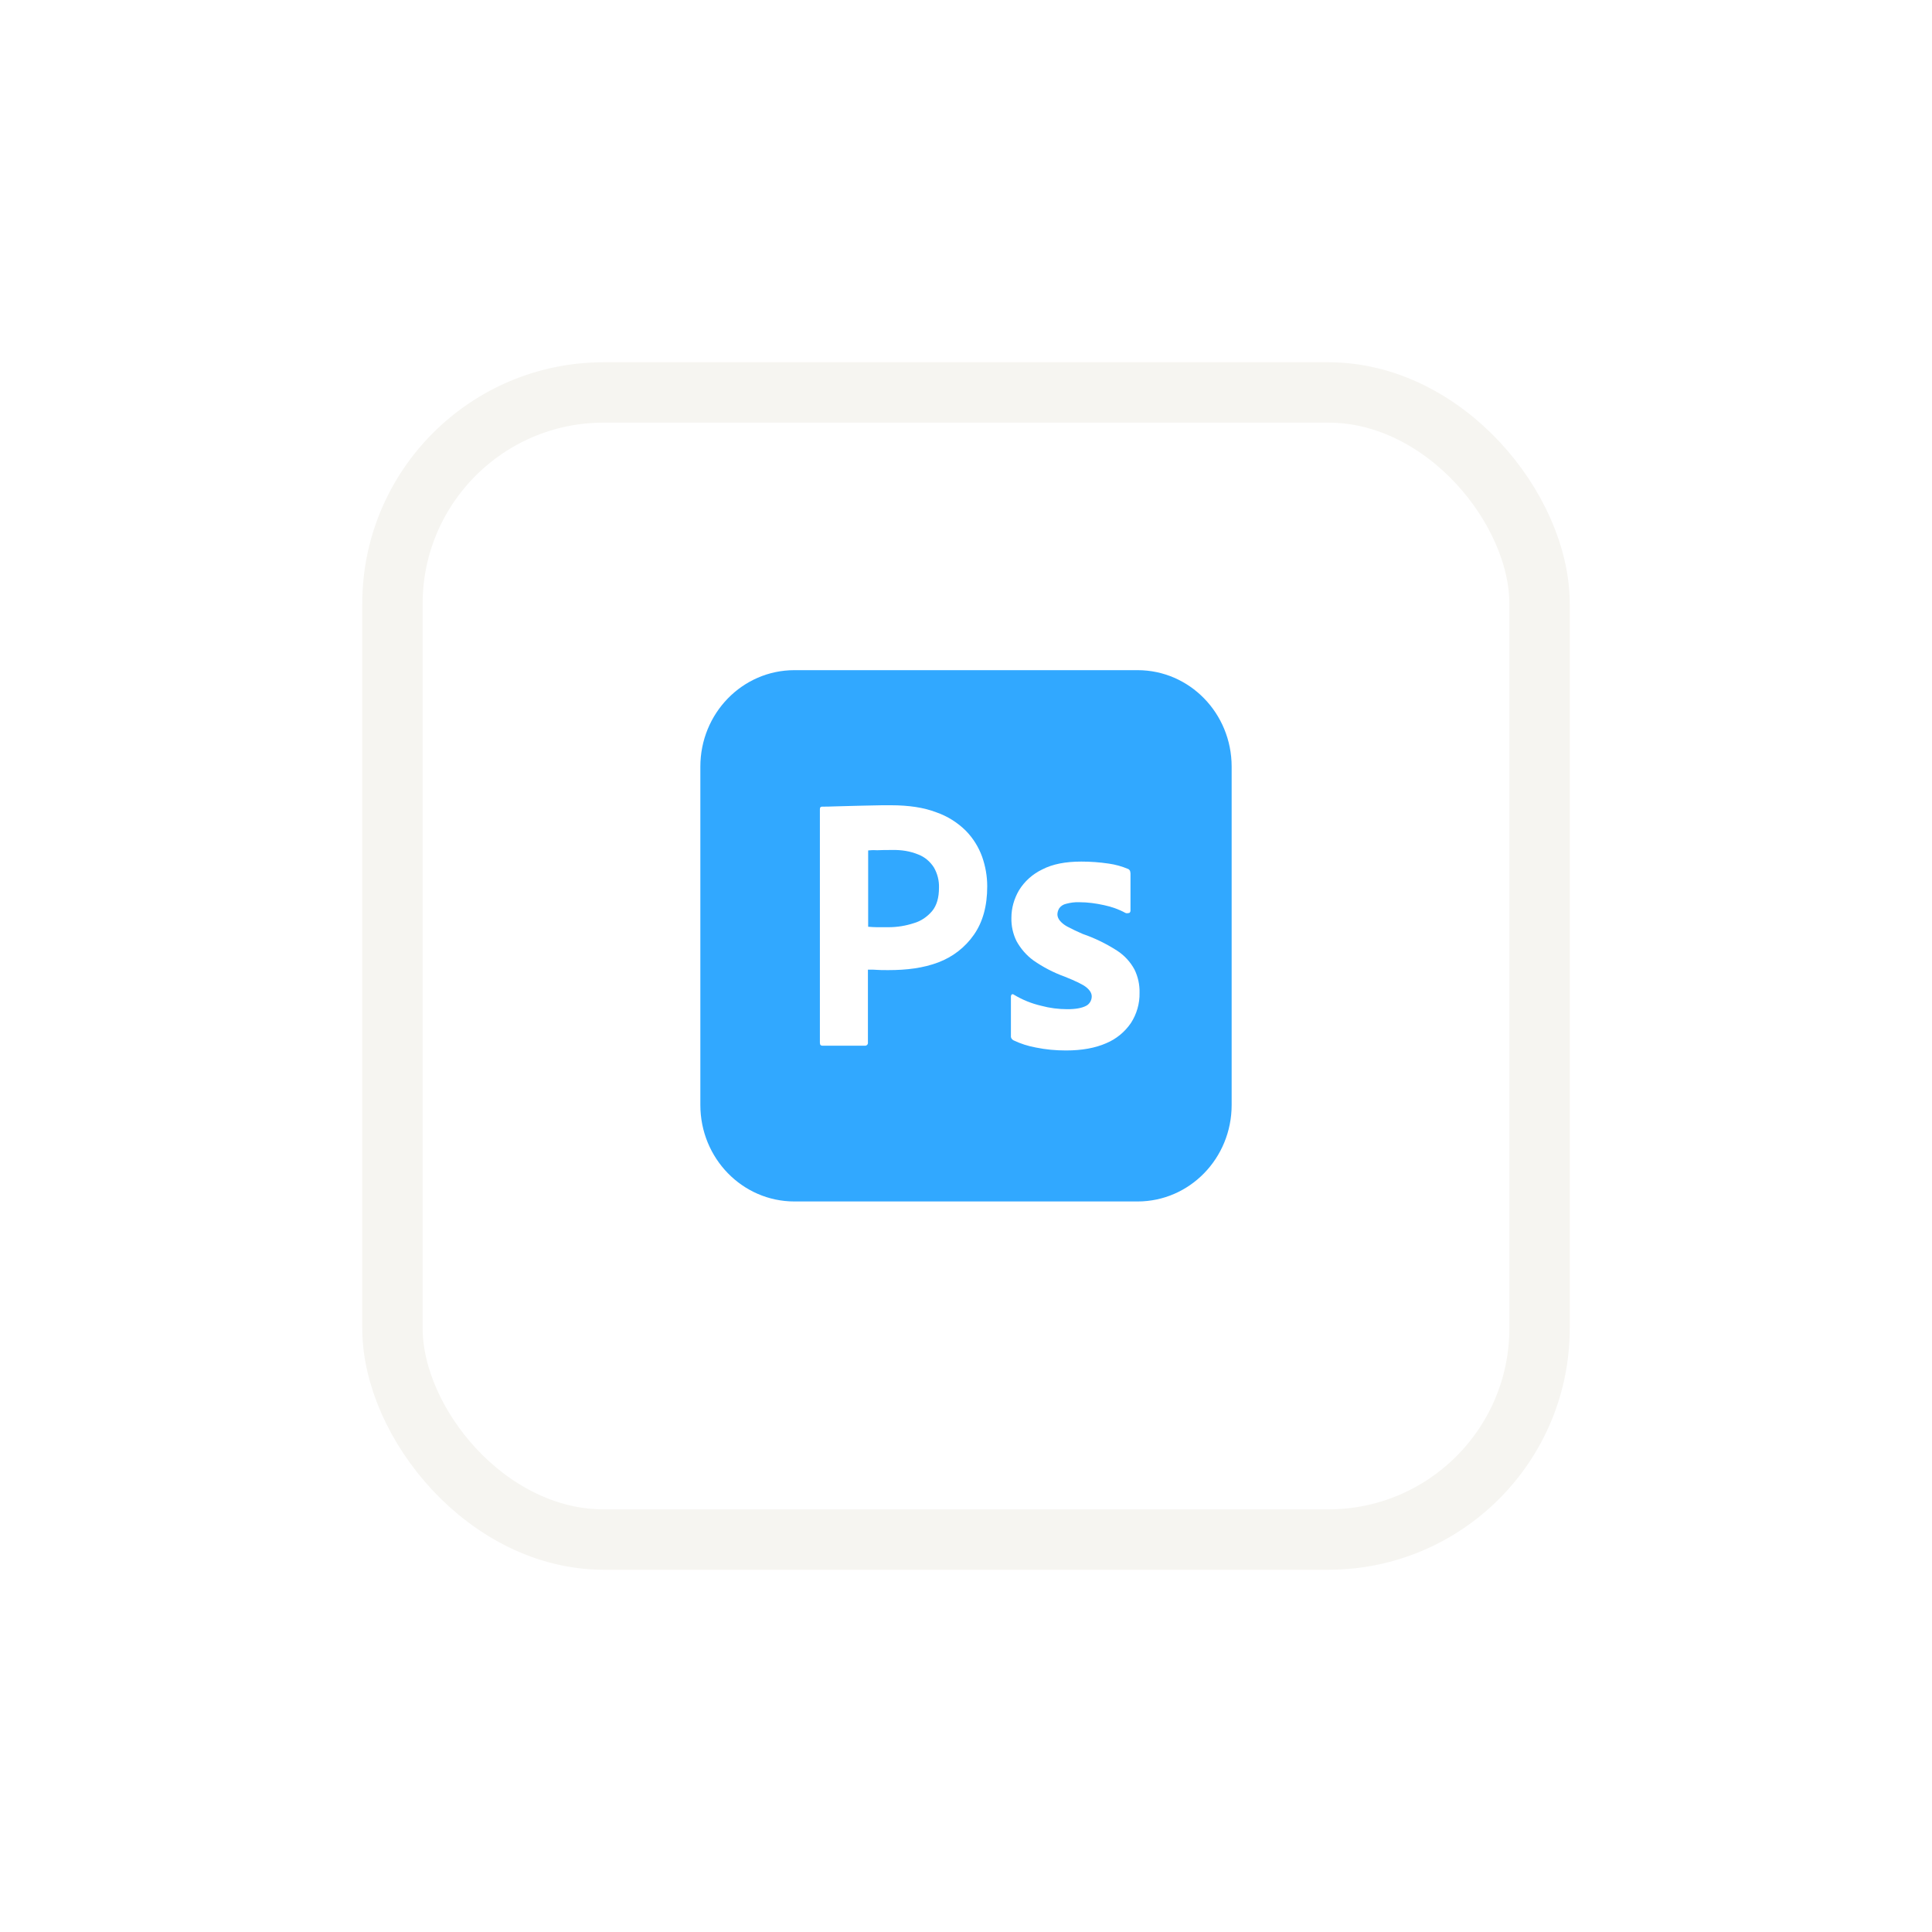
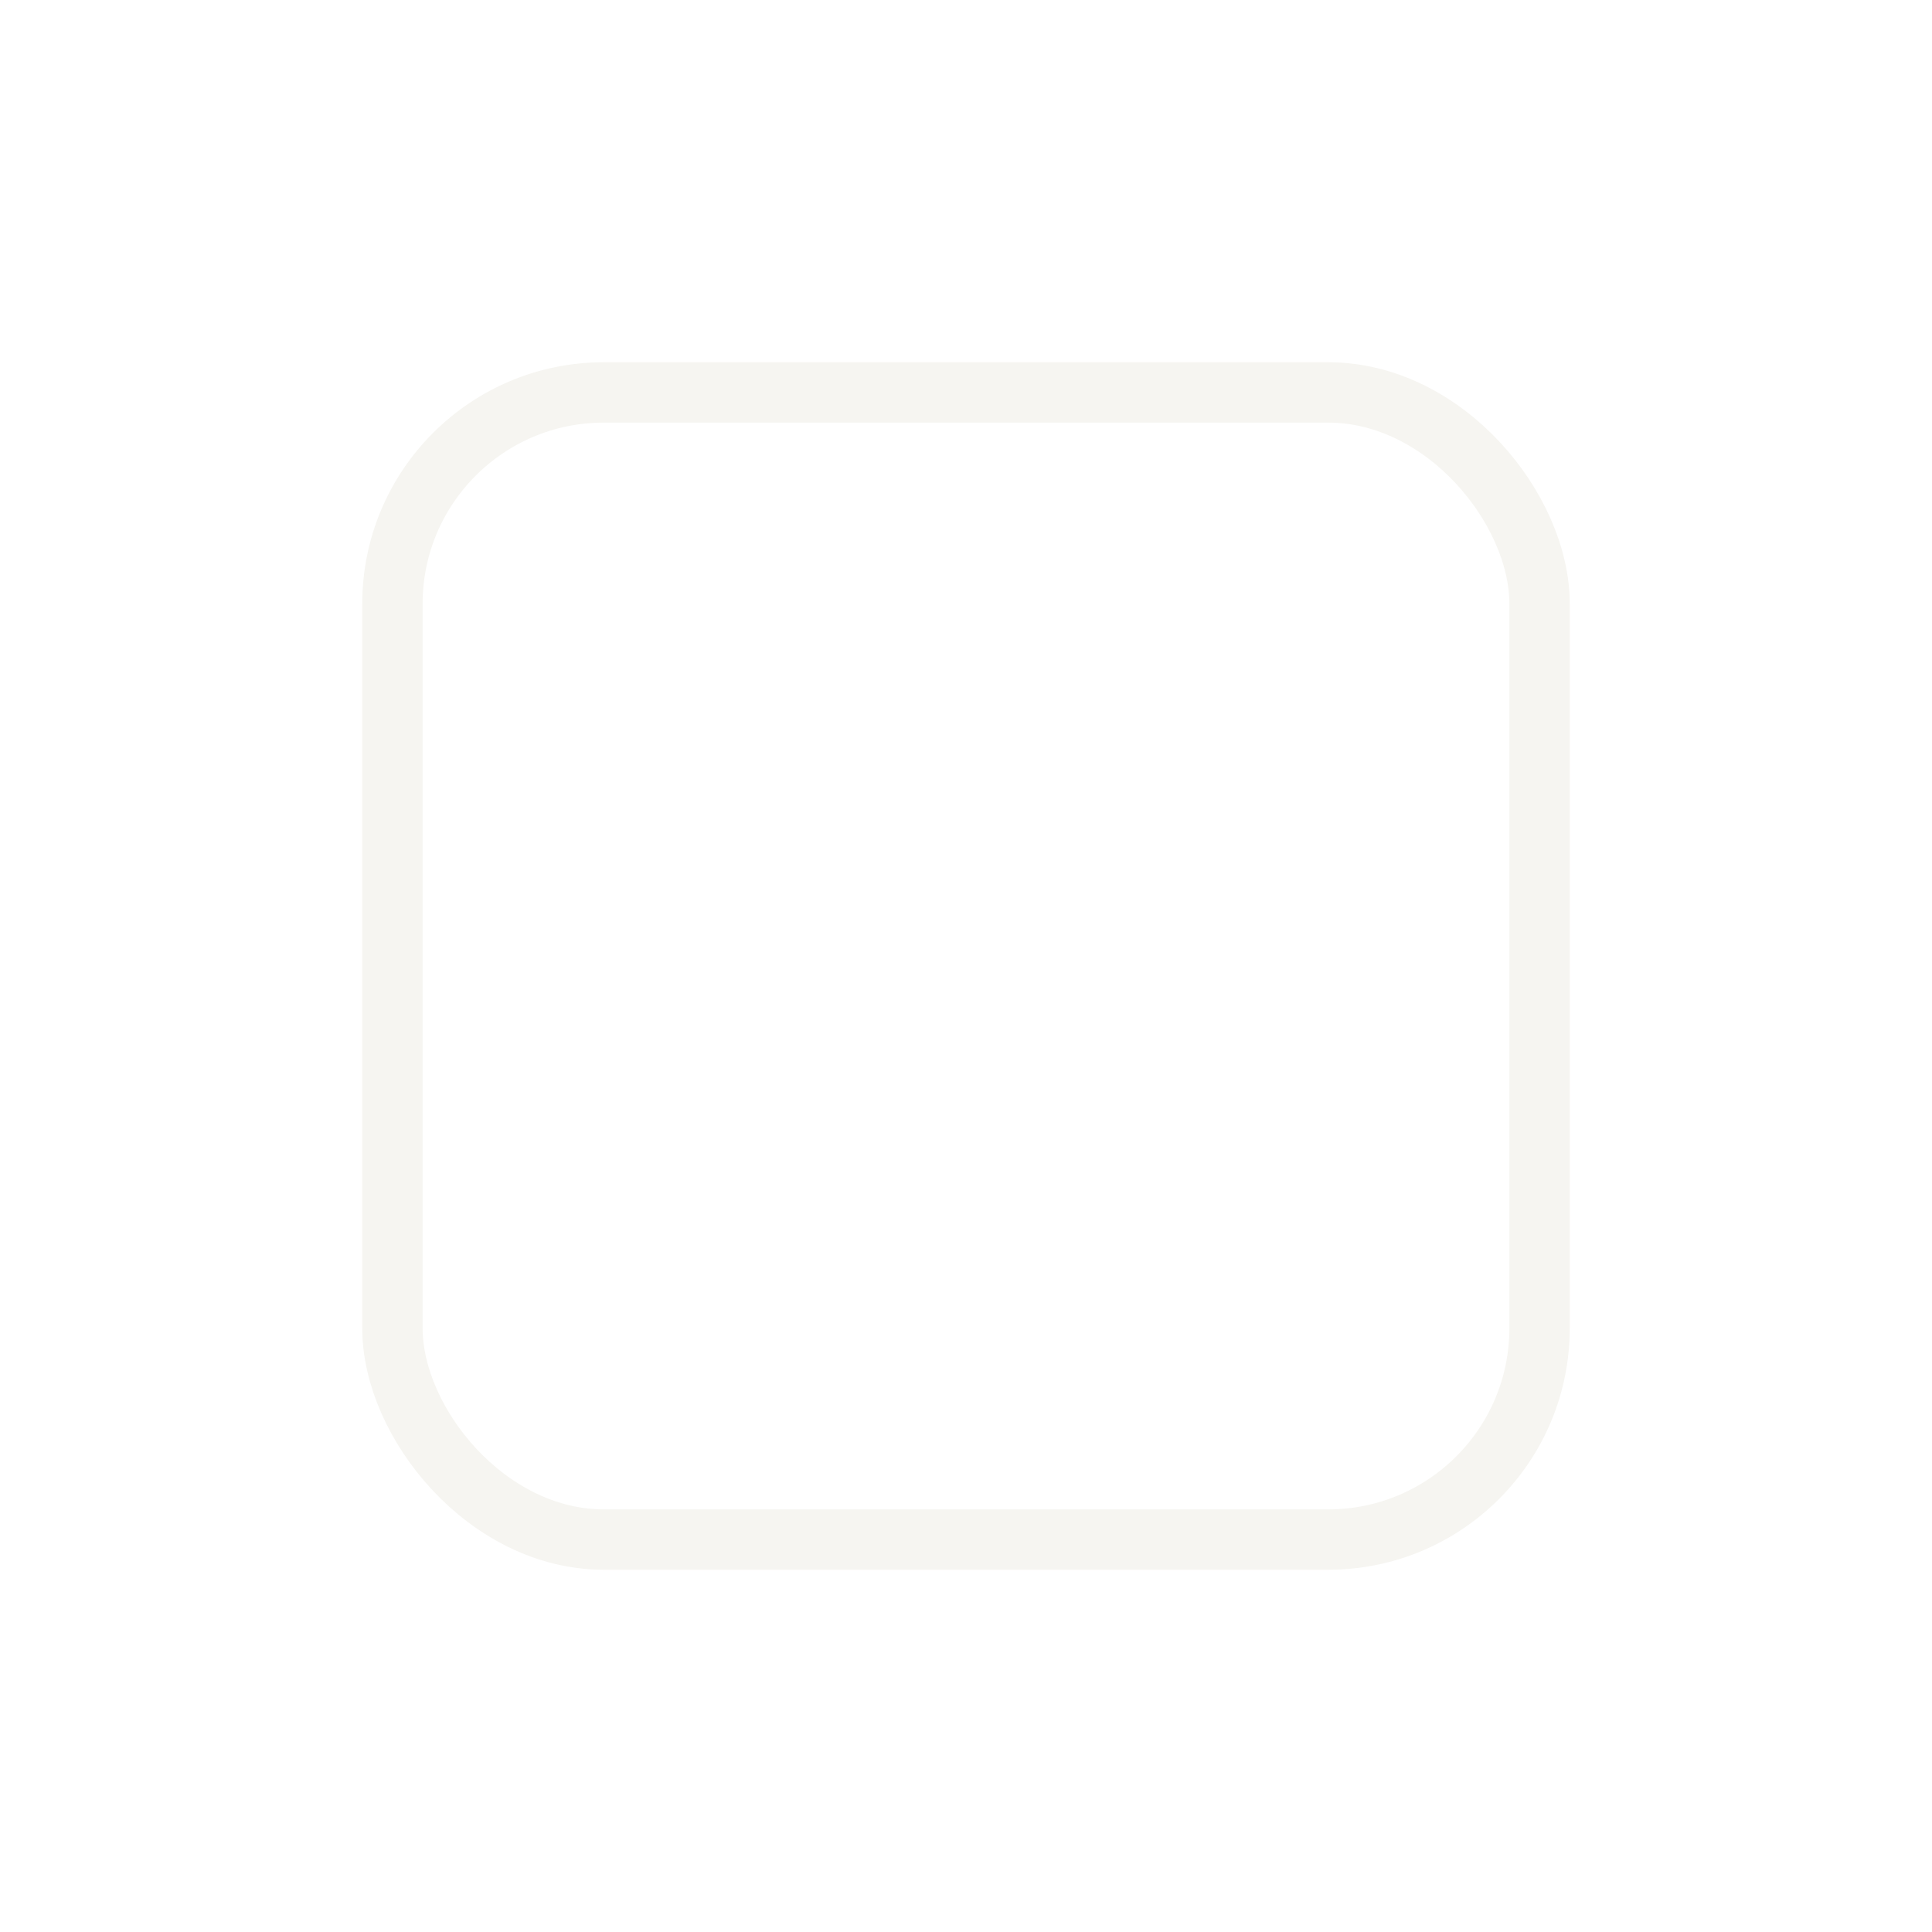
<svg xmlns="http://www.w3.org/2000/svg" fill="none" height="100%" overflow="visible" preserveAspectRatio="none" style="display: block;" viewBox="0 0 64 64" width="100%">
  <g id="Icon 2">
    <g filter="url(#filter0_d_0_16743)" id="Rectangle 45">
      <rect fill="white" height="40" rx="8" width="40" x="12" y="11" />
      <rect height="38" rx="7" stroke="#F6F5F1" stroke-width="2" width="38" x="13" y="12" />
    </g>
    <g clip-path="url(#clip0_0_16743)" id="adobephotoshop 1">
-       <path d="M30.423 28.308C30.152 28.195 29.859 28.15 29.558 28.157C29.367 28.157 29.199 28.157 29.059 28.165C28.913 28.157 28.81 28.165 28.759 28.172V30.7C28.861 30.707 28.957 30.715 29.045 30.715H29.433C29.719 30.715 30.005 30.669 30.277 30.579C30.511 30.512 30.717 30.369 30.878 30.18C31.032 29.992 31.105 29.737 31.105 29.406C31.113 29.173 31.054 28.939 30.937 28.736C30.812 28.541 30.636 28.39 30.423 28.308ZM37.683 22.2H26.317C24.593 22.2 23.2 23.629 23.2 25.397V36.603C23.2 38.371 24.593 39.8 26.317 39.8H37.683C39.407 39.8 40.8 38.371 40.8 36.603V25.397C40.8 23.629 39.407 22.2 37.683 22.2ZM32.263 30.963C31.971 31.384 31.56 31.7 31.083 31.88C30.585 32.069 30.035 32.136 29.433 32.136C29.257 32.136 29.14 32.136 29.067 32.129C28.993 32.121 28.891 32.121 28.751 32.121V34.535C28.759 34.587 28.722 34.633 28.671 34.641H27.248C27.189 34.641 27.16 34.61 27.16 34.542V26.803C27.16 26.751 27.182 26.721 27.233 26.721C27.358 26.721 27.475 26.721 27.644 26.713C27.82 26.706 28.003 26.706 28.201 26.698C28.399 26.69 28.612 26.69 28.839 26.683C29.067 26.675 29.287 26.675 29.507 26.675C30.108 26.675 30.607 26.751 31.017 26.909C31.384 27.036 31.721 27.247 32 27.525C32.235 27.766 32.418 28.059 32.535 28.383C32.645 28.699 32.703 29.022 32.703 29.361C32.704 30.008 32.557 30.542 32.263 30.963ZM37.463 33.889C37.258 34.19 36.971 34.422 36.642 34.559C36.283 34.716 35.843 34.798 35.314 34.798C34.977 34.798 34.647 34.769 34.317 34.701C34.061 34.655 33.804 34.573 33.569 34.46C33.518 34.431 33.481 34.378 33.488 34.318V33.009C33.488 32.988 33.496 32.957 33.518 32.942C33.539 32.927 33.562 32.934 33.584 32.949C33.87 33.122 34.171 33.243 34.493 33.318C34.771 33.393 35.065 33.431 35.359 33.431C35.637 33.431 35.835 33.392 35.967 33.325C36.085 33.272 36.165 33.144 36.165 33.009C36.165 32.903 36.107 32.806 35.989 32.708C35.872 32.611 35.631 32.498 35.271 32.353C34.897 32.218 34.553 32.038 34.23 31.813C34.003 31.646 33.813 31.429 33.672 31.173C33.555 30.933 33.497 30.669 33.504 30.405C33.504 30.082 33.592 29.774 33.754 29.495C33.938 29.194 34.208 28.954 34.523 28.803C34.867 28.623 35.3 28.541 35.821 28.541C36.121 28.541 36.429 28.563 36.73 28.608C36.95 28.639 37.163 28.699 37.361 28.782C37.389 28.789 37.419 28.819 37.434 28.849C37.441 28.879 37.449 28.909 37.449 28.939V30.166C37.449 30.196 37.434 30.226 37.412 30.241C37.346 30.256 37.309 30.256 37.28 30.241C37.06 30.12 36.825 30.038 36.576 29.985C36.305 29.925 36.033 29.887 35.755 29.887C35.608 29.88 35.454 29.902 35.314 29.94C35.219 29.962 35.138 30.015 35.087 30.09C35.05 30.15 35.028 30.226 35.028 30.293C35.028 30.361 35.057 30.429 35.102 30.489C35.168 30.572 35.255 30.639 35.351 30.692C35.519 30.782 35.696 30.865 35.871 30.94C36.268 31.076 36.649 31.264 37.001 31.489C37.243 31.646 37.441 31.858 37.58 32.114C37.697 32.353 37.756 32.617 37.749 32.888C37.757 33.242 37.654 33.595 37.463 33.889Z" fill="#31A8FF" id="Vector" />
-     </g>
+       </g>
  </g>
  <defs>
    <filter color-interpolation-filters="sRGB" filterUnits="userSpaceOnUse" height="64" id="filter0_d_0_16743" width="64" x="0" y="0">
      <feFlood flood-opacity="0" result="BackgroundImageFix" />
      <feColorMatrix in="SourceAlpha" result="hardAlpha" type="matrix" values="0 0 0 0 0 0 0 0 0 0 0 0 0 0 0 0 0 0 127 0" />
      <feMorphology in="SourceAlpha" operator="dilate" radius="4" result="effect1_dropShadow_0_16743" />
      <feOffset dy="1" />
      <feGaussianBlur stdDeviation="4" />
      <feComposite in2="hardAlpha" operator="out" />
      <feColorMatrix type="matrix" values="0 0 0 0 0.047 0 0 0 0 0.047 0 0 0 0 0.051 0 0 0 0.05 0" />
      <feBlend in2="BackgroundImageFix" mode="normal" result="effect1_dropShadow_0_16743" />
      <feBlend in="SourceGraphic" in2="effect1_dropShadow_0_16743" mode="normal" result="shape" />
    </filter>
    <clipPath id="clip0_0_16743">
-       <rect fill="white" height="17.6" transform="translate(23.2 22.2)" width="17.6" />
-     </clipPath>
+       </clipPath>
  </defs>
</svg>